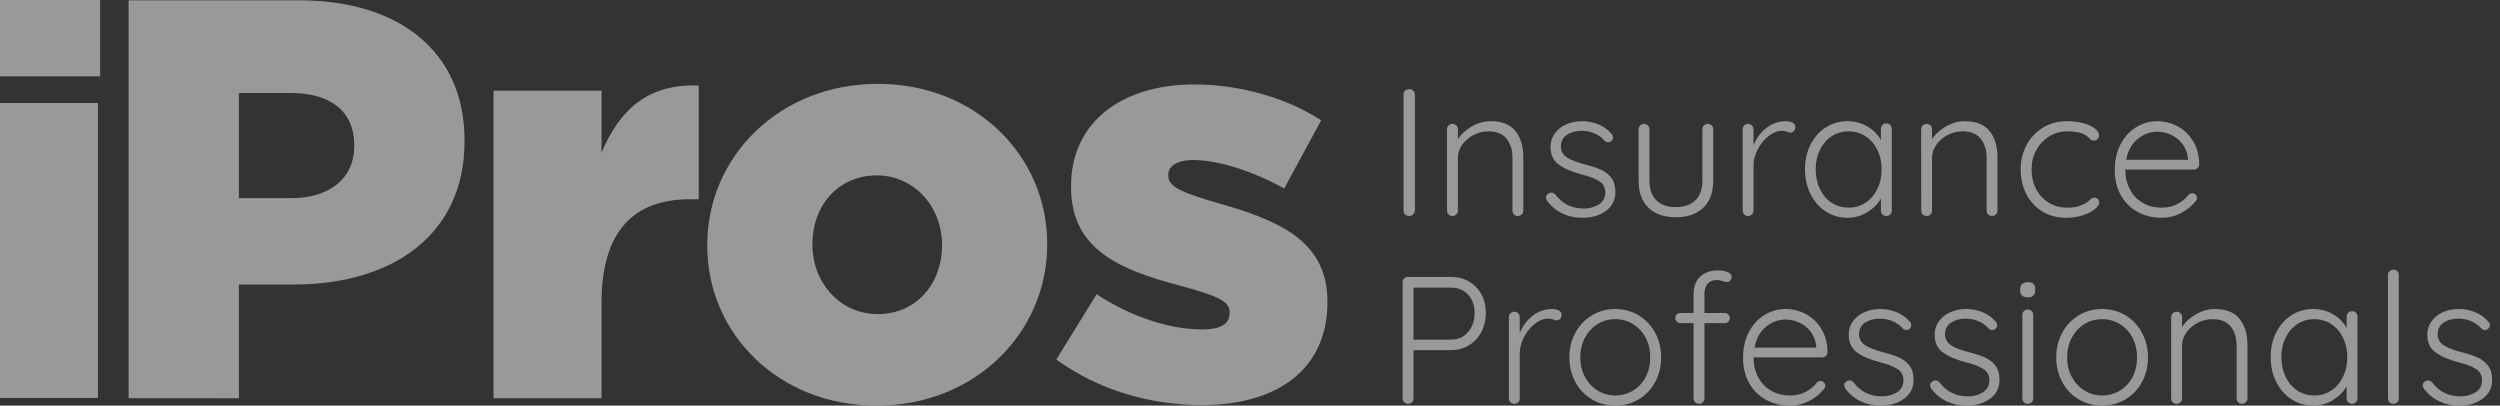
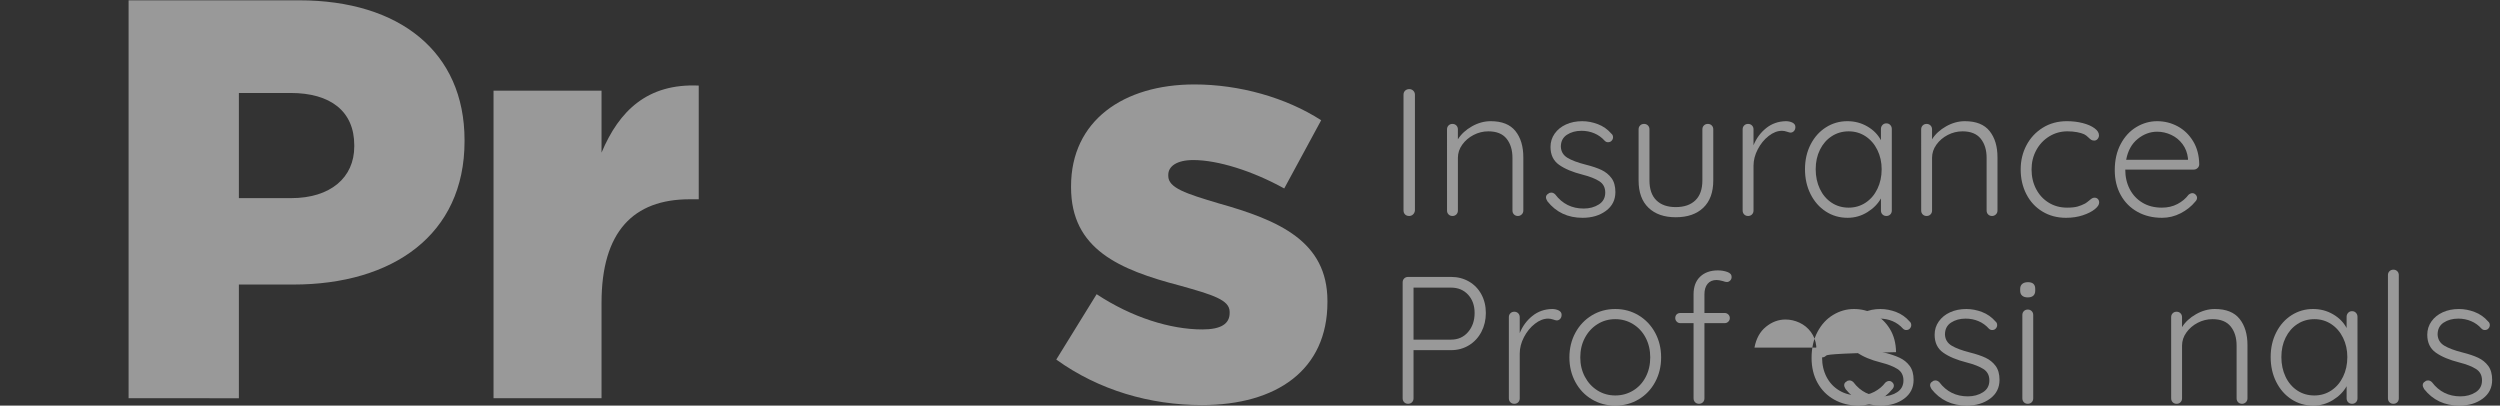
<svg xmlns="http://www.w3.org/2000/svg" version="1.1" x="0px" y="0px" viewBox="0 0 4170.57 676.65" style="enable-background:new 0 0 4170.57 676.65;" xml:space="preserve">
  <rect x="0" y="0" width="4170.57" height="676.65" fill="#333333" stroke="none" />
  <style type="text/css">
	.st0{opacity:0.5;}
	.st1{fill:#FFFFFF;}
</style>
  <g id="Layer_3">
</g>
  <g id="Layer_2">
</g>
  <g id="Layer_4">
    <g class="st0">
      <g>
        <g>
          <path class="st1" d="M214.53,0.53h284.48c167.85,0,275.95,86.29,275.95,233.28v1.9c0,156.47-120.43,238.97-285.43,238.97H398.5      v189.66H214.53V0.53z M485.74,330.53c65.43,0,105.26-34.14,105.26-86.29v-1.9c0-56.9-39.83-87.24-106.21-87.24H398.5v175.43      H485.74z" />
          <path class="st1" d="M823.32,151.31h180.17v103.36c29.4-70.17,76.81-115.69,162.16-111.9v189.66h-15.17      c-93.88,0-146.98,54.05-146.98,172.59v159.31H823.32V151.31z" />
-           <path class="st1" d="M1179.87,410.19v-1.9c0-146.03,119.48-268.36,284.48-268.36c164.05,0,282.59,120.43,282.59,266.47v1.9      c0,146.03-119.48,268.36-284.48,268.36C1298.4,676.65,1179.87,556.22,1179.87,410.19z M1571.51,410.19v-1.9      c0-62.59-45.52-115.69-109.05-115.69c-65.43,0-107.16,52.16-107.16,113.79v1.9c0,62.59,45.52,115.69,109.05,115.69      C1529.78,523.98,1571.51,471.83,1571.51,410.19z" />
          <path class="st1" d="M1762.11,599.84l67.33-109.05c58.79,38.88,123.28,58.79,176.38,58.79c31.29,0,45.52-9.48,45.52-27.5v-1.9      c0-19.91-28.45-28.45-82.5-43.62c-101.47-26.55-182.07-60.69-182.07-164.05v-1.9c0-109.05,87.24-169.74,205.78-169.74      c74.91,0,152.67,21.81,211.47,59.74l-61.64,113.79c-53.1-29.4-110.95-47.41-151.72-47.41c-27.5,0-41.72,10.43-41.72,24.66v1.9      c0,19.91,29.4,29.4,83.45,45.52c101.47,28.45,182.07,63.53,182.07,163.1v1.9c0,112.84-84.4,171.64-209.57,171.64      C1918.58,675.71,1833.24,651.05,1762.11,599.84z" />
        </g>
        <g>
-           <path class="st1" d="M-13.08,0h180.11v127.32H-13.08V0z M-9.44,171.88h172.83v491.98H-9.44V171.88z" />
-         </g>
+           </g>
      </g>
      <g>
        <path class="st1" d="M2357.41,357.59c-1.81,1.81-4.04,2.72-6.65,2.72c-2.82,0-5.09-0.85-6.8-2.57c-1.71-1.71-2.57-3.98-2.57-6.8     V158.02c0-2.82,0.91-5.09,2.72-6.8c1.81-1.71,4.13-2.57,6.95-2.57c2.62,0,4.84,0.91,6.65,2.72c1.81,1.81,2.72,4.04,2.72,6.65     v192.91C2360.23,353.56,2359.22,355.77,2357.41,357.59z" />
        <path class="st1" d="M2528.1,218.65c8.77,10.99,13.15,25.55,13.15,43.69v88.9c0,2.62-0.91,4.79-2.72,6.5     c-1.81,1.72-3.93,2.57-6.35,2.57c-2.62,0-4.79-0.85-6.5-2.57c-1.72-1.71-2.57-3.88-2.57-6.5v-87.99c0-13.1-3.28-23.74-9.83-31.9     c-6.55-8.16-16.68-12.25-30.39-12.25c-8.67,0-16.89,2.02-24.64,6.05c-7.76,4.04-14.06,9.43-18.9,16.18     c-4.84,6.76-7.26,14.06-7.26,21.92v87.99c0,2.62-0.86,4.79-2.57,6.5c-1.72,1.72-3.88,2.57-6.5,2.57c-2.62,0-4.79-0.85-6.5-2.57     c-1.71-1.71-2.57-3.88-2.57-6.5V215.78c0-2.62,0.86-4.79,2.57-6.5c1.71-1.71,3.88-2.57,6.5-2.57c2.62,0,4.79,0.86,6.5,2.57     c1.71,1.72,2.57,3.88,2.57,6.5v16.63c5.44-8.67,13.25-15.87,23.43-21.62c10.18-5.74,20.61-8.62,31.3-8.62     C2505.57,202.17,2519.33,207.66,2528.1,218.65z" />
        <path class="st1" d="M2579.04,329.17c0-2.62,1.31-4.64,3.93-6.05c1.21-1.21,2.82-1.81,4.84-1.81c2.42,0,4.63,1.01,6.65,3.02     c11.89,15.72,27.71,23.58,47.47,23.58c9.68,0,18.09-2.27,25.25-6.8c7.15-4.54,10.73-11.14,10.73-19.8     c0-8.47-3.32-14.82-9.98-19.05c-6.65-4.23-15.93-7.86-27.82-10.88c-16.73-4.23-29.84-9.72-39.31-16.48     c-9.48-6.75-14.21-16.68-14.21-29.78c0-8.26,2.32-15.67,6.95-22.22c4.63-6.55,10.93-11.64,18.9-15.27     c7.96-3.63,16.98-5.44,27.06-5.44c8.67,0,17.39,1.66,26.16,4.99c8.77,3.33,16.28,8.62,22.53,15.87c1.81,1.41,2.72,3.43,2.72,6.05     c0,2.42-1.01,4.54-3.02,6.35c-1.41,1.21-3.23,1.81-5.44,1.81c-2.02,0-3.83-0.8-5.44-2.42c-4.84-5.44-10.58-9.57-17.24-12.4     c-6.65-2.82-13.81-4.23-21.47-4.23c-9.48,0-17.59,2.22-24.34,6.65c-6.76,4.44-10.13,11.09-10.13,19.96     c0.4,8.07,4.08,14.21,11.04,18.45c6.95,4.23,17.18,8.07,30.69,11.49c10.48,2.62,19.15,5.55,26,8.77     c6.85,3.23,12.44,7.76,16.78,13.61c4.33,5.85,6.5,13.61,6.5,23.28c0,13.11-5.24,23.54-15.72,31.3     c-10.48,7.76-23.49,11.64-39.01,11.64c-24.6,0-44.15-9.17-58.66-27.52C2579.85,333.2,2579.04,330.98,2579.04,329.17z" />
        <path class="st1" d="M2855.56,209.27c1.71,1.72,2.57,3.88,2.57,6.5v85.27c0,19.76-5.55,34.93-16.63,45.51     c-11.09,10.58-26.41,15.87-45.96,15.87c-19.35,0-34.52-5.29-45.51-15.87c-10.99-10.58-16.48-25.75-16.48-45.51v-85.27     c0-2.62,0.86-4.79,2.57-6.5c1.71-1.71,3.88-2.57,6.5-2.57c2.62,0,4.79,0.86,6.5,2.57c1.71,1.72,2.57,3.88,2.57,6.5v85.27     c0,14.51,3.83,25.55,11.49,33.11c7.66,7.56,18.45,11.34,32.35,11.34c14.11,0,25.05-3.78,32.81-11.34     c7.76-7.56,11.64-18.6,11.64-33.11v-85.27c0-2.62,0.85-4.79,2.57-6.5c1.71-1.71,3.88-2.57,6.5-2.57     C2851.68,206.7,2853.85,207.56,2855.56,209.27z" />
        <path class="st1" d="M2990.27,204.59c3.22,1.62,4.84,4.04,4.84,7.26c0,2.83-0.81,5.09-2.42,6.8c-1.62,1.72-3.53,2.57-5.74,2.57     c-1.01,0-2.98-0.5-5.9-1.51c-2.92-1.01-5.7-1.51-8.32-1.51c-7.46,0-14.87,2.87-22.22,8.62c-7.36,5.74-13.41,13.15-18.14,22.22     c-4.74,9.07-7.11,18.25-7.11,27.51v74.69c0,2.62-0.86,4.79-2.57,6.5c-1.72,1.72-3.88,2.57-6.5,2.57c-2.62,0-4.79-0.85-6.5-2.57     c-1.71-1.71-2.57-3.88-2.57-6.5V215.78c0-2.62,0.86-4.79,2.57-6.5c1.71-1.71,3.88-2.57,6.5-2.57c2.62,0,4.79,0.86,6.5,2.57     c1.71,1.72,2.57,3.88,2.57,6.5v26.61c4.64-11.49,11.64-21.02,21.02-28.58c9.37-7.56,20.41-11.44,33.11-11.64     C2983.41,202.17,2987.04,202.98,2990.27,204.59z" />
        <path class="st1" d="M3153.4,208.52c1.71,1.81,2.57,4.04,2.57,6.65v136.07c0,2.62-0.86,4.79-2.57,6.5     c-1.71,1.72-3.88,2.57-6.5,2.57c-2.62,0-4.79-0.85-6.5-2.57c-1.72-1.71-2.57-3.88-2.57-6.5v-20.26     c-5.04,9.07-12.6,16.74-22.68,22.98c-10.08,6.25-21.07,9.37-32.96,9.37c-13.51,0-25.65-3.52-36.44-10.58     c-10.79-7.05-19.25-16.73-25.4-29.03c-6.15-12.29-9.22-26.1-9.22-41.42c0-15.32,3.12-29.08,9.37-41.28     c6.25-12.19,14.76-21.72,25.55-28.57c10.78-6.85,22.73-10.28,35.83-10.28c12.09,0,23.18,2.92,33.26,8.77     c10.08,5.85,17.64,13.51,22.68,22.98v-18.75c0-2.62,0.85-4.84,2.57-6.65c1.71-1.81,3.88-2.72,6.5-2.72     C3149.52,205.8,3151.69,206.7,3153.4,208.52z M3112.28,338.09c8.36-5.54,14.92-13.2,19.65-22.98c4.73-9.77,7.11-20.71,7.11-32.81     c0-11.69-2.37-22.38-7.11-32.05c-4.74-9.68-11.29-17.28-19.65-22.83c-8.37-5.54-17.79-8.32-28.27-8.32     c-10.48,0-19.91,2.72-28.27,8.16c-8.37,5.44-14.92,12.95-19.65,22.53c-4.74,9.58-7.11,20.41-7.11,32.51s2.32,23.03,6.95,32.81     c4.64,9.78,11.14,17.44,19.5,22.98c8.36,5.55,17.89,8.32,28.58,8.32C3094.48,346.4,3103.91,343.63,3112.28,338.09z" />
        <path class="st1" d="M3319.1,218.65c8.77,10.99,13.15,25.55,13.15,43.69v88.9c0,2.62-0.91,4.79-2.72,6.5     c-1.81,1.72-3.93,2.57-6.35,2.57c-2.62,0-4.79-0.85-6.5-2.57c-1.72-1.71-2.57-3.88-2.57-6.5v-87.99c0-13.1-3.28-23.74-9.83-31.9     c-6.55-8.16-16.68-12.25-30.39-12.25c-8.67,0-16.89,2.02-24.64,6.05c-7.76,4.04-14.06,9.43-18.9,16.18     c-4.84,6.76-7.26,14.06-7.26,21.92v87.99c0,2.62-0.86,4.79-2.57,6.5c-1.72,1.72-3.88,2.57-6.5,2.57c-2.62,0-4.79-0.85-6.5-2.57     c-1.71-1.71-2.57-3.88-2.57-6.5V215.78c0-2.62,0.86-4.79,2.57-6.5c1.71-1.71,3.88-2.57,6.5-2.57c2.62,0,4.79,0.86,6.5,2.57     c1.71,1.72,2.57,3.88,2.57,6.5v16.63c5.44-8.67,13.25-15.87,23.43-21.62c10.18-5.74,20.61-8.62,31.3-8.62     C3296.57,202.17,3310.33,207.66,3319.1,218.65z" />
        <path class="st1" d="M3474.52,205.34c8.16,2.12,14.71,4.99,19.65,8.62c4.94,3.63,7.41,7.56,7.41,11.79     c0,2.22-0.76,4.23-2.27,6.05c-1.51,1.81-3.38,2.72-5.59,2.72c-2.02,0-3.68-0.4-4.99-1.21c-1.31-0.8-2.77-2.01-4.39-3.63     c-2.62-2.62-5.14-4.54-7.56-5.74c-3.02-1.41-7.01-2.57-11.94-3.48c-4.94-0.91-10.23-1.36-15.87-1.36     c-11.09,0-21.22,2.83-30.39,8.47c-9.17,5.65-16.38,13.3-21.62,22.98c-5.24,9.68-7.86,20.36-7.86,32.05     c0,12.1,2.52,22.98,7.56,32.66c5.04,9.68,12.04,17.29,21.02,22.83c8.97,5.55,19.2,8.32,30.69,8.32c7.26,0,13.05-0.6,17.39-1.81     c4.33-1.21,8.62-2.92,12.85-5.14c1.41-0.8,3.83-2.62,7.26-5.44c1.61-1.41,3.02-2.47,4.23-3.17c1.21-0.7,2.52-1.06,3.93-1.06     c2.42,0,4.33,0.76,5.74,2.27c1.41,1.51,2.12,3.48,2.12,5.9c0,3.43-2.42,7.11-7.26,11.04c-4.84,3.93-11.49,7.31-19.96,10.13     c-8.47,2.82-17.84,4.23-28.12,4.23c-14.72,0-27.82-3.48-39.31-10.43c-11.49-6.95-20.41-16.58-26.76-28.88     c-6.35-12.29-9.52-26.1-9.52-41.43c0-14.71,3.22-28.17,9.68-40.37c6.45-12.2,15.52-21.92,27.21-29.18     c11.69-7.26,25.1-10.88,40.22-10.88C3457.53,202.17,3466.35,203.23,3474.52,205.34z" />
        <path class="st1" d="M3666.07,280.33c-1.81,1.72-3.93,2.57-6.35,2.57h-114.3c0,12.1,2.47,22.93,7.41,32.51     c4.94,9.58,11.99,17.14,21.17,22.68c9.17,5.55,20,8.32,32.51,8.32c9.68,0,18.34-2.01,26-6.05c7.66-4.03,13.8-9.17,18.45-15.42     c2.21-1.81,4.33-2.72,6.35-2.72c2.01,0,3.83,0.81,5.44,2.42c1.61,1.62,2.42,3.43,2.42,5.44c0,2.22-1.01,4.34-3.02,6.35     c-6.45,7.86-14.57,14.32-24.34,19.35c-9.78,5.04-20.11,7.56-30.99,7.56c-15.52,0-29.23-3.33-41.12-9.98     c-11.9-6.65-21.17-15.98-27.82-27.97c-6.65-11.99-9.98-25.85-9.98-41.58c0-16.53,3.27-30.99,9.83-43.39     c6.55-12.4,15.27-21.87,26.16-28.42c10.89-6.55,22.48-9.83,34.77-9.83c12.09,0,23.43,2.82,34.02,8.47     c10.58,5.65,19.2,13.91,25.85,24.8c6.65,10.88,10.08,23.79,10.28,38.7C3668.79,276.55,3667.88,278.62,3666.07,280.33z      M3566.13,231.8c-9.98,8.06-16.38,19.65-19.2,34.77h103.11v-2.42c-1.01-9.07-4.04-16.98-9.07-23.74     c-5.04-6.75-11.34-11.89-18.9-15.42c-7.56-3.52-15.37-5.29-23.43-5.29C3586.94,219.71,3576.11,223.74,3566.13,231.8z" />
      </g>
      <g>
        <path class="st1" d="M2450.61,469.68c8.87,5.14,15.77,12.3,20.71,21.47c4.94,9.18,7.41,19.5,7.41,30.99     c0,11.49-2.47,21.97-7.41,31.45c-4.94,9.48-11.85,16.93-20.71,22.38c-8.87,5.44-18.85,8.16-29.94,8.16h-62.59v80.43     c0,2.62-0.86,4.79-2.57,6.5c-1.71,1.72-3.88,2.57-6.5,2.57c-2.62,0-4.79-0.85-6.5-2.57c-1.72-1.71-2.57-3.88-2.57-6.5V471.04     c0-2.62,0.85-4.79,2.57-6.5c1.71-1.71,3.88-2.57,6.5-2.57h71.66C2431.76,461.97,2441.74,464.54,2450.61,469.68z M2449.1,553.89     c7.26-8.47,10.89-19.05,10.89-31.75c0-12.5-3.63-22.68-10.89-30.54c-7.26-7.86-16.73-11.79-28.42-11.79h-62.59v86.78h62.59     C2432.36,566.59,2441.84,562.36,2449.1,553.89z" />
        <path class="st1" d="M2600.28,517.91c3.22,1.62,4.84,4.04,4.84,7.26c0,2.83-0.81,5.09-2.42,6.8c-1.62,1.72-3.53,2.57-5.75,2.57     c-1.01,0-2.98-0.5-5.9-1.51c-2.92-1.01-5.7-1.51-8.32-1.51c-7.46,0-14.87,2.87-22.22,8.62c-7.36,5.74-13.41,13.15-18.14,22.22     c-4.74,9.07-7.11,18.25-7.11,27.52v74.69c0,2.62-0.86,4.79-2.57,6.5c-1.71,1.72-3.88,2.57-6.5,2.57c-2.62,0-4.79-0.85-6.5-2.57     c-1.72-1.71-2.57-3.88-2.57-6.5V529.1c0-2.62,0.85-4.79,2.57-6.5c1.71-1.71,3.88-2.57,6.5-2.57c2.62,0,4.79,0.86,6.5,2.57     c1.71,1.72,2.57,3.88,2.57,6.5v26.61c4.63-11.49,11.64-21.02,21.02-28.58s20.41-11.44,33.11-11.64     C2593.43,515.49,2597.06,516.3,2600.28,517.91z" />
        <path class="st1" d="M2761.15,637.35c-6.65,12.3-15.83,21.92-27.52,28.88c-11.69,6.96-24.7,10.43-39.01,10.43     c-14.32,0-27.32-3.48-39.01-10.43c-11.69-6.95-20.86-16.58-27.52-28.88c-6.65-12.29-9.98-26-9.98-41.12s3.33-28.82,9.98-41.12     c6.65-12.29,15.82-21.97,27.52-29.03c11.69-7.05,24.69-10.58,39.01-10.58c14.31,0,27.31,3.53,39.01,10.58     c11.69,7.06,20.86,16.73,27.52,29.03c6.65,12.3,9.98,26,9.98,41.12S2767.8,625.05,2761.15,637.35z M2745.42,563.57     c-5.04-9.68-12.05-17.28-21.02-22.83c-8.97-5.54-18.9-8.32-29.78-8.32c-10.88,0-20.76,2.77-29.63,8.32     c-8.87,5.55-15.87,13.15-21.02,22.83c-5.14,9.68-7.71,20.56-7.71,32.66c0,11.9,2.57,22.68,7.71,32.35     c5.14,9.68,12.14,17.29,21.02,22.83c8.87,5.55,18.75,8.32,29.63,8.32c10.89,0,20.81-2.72,29.78-8.16     c8.97-5.44,15.97-13,21.02-22.68c5.04-9.68,7.56-20.56,7.56-32.66S2750.46,573.24,2745.42,563.57z" />
        <path class="st1" d="M2848.68,473.46c-3.53,4.23-5.29,10.08-5.29,17.54v31.14h33.87c2.21,0,4.18,0.81,5.9,2.42     c1.71,1.62,2.57,3.63,2.57,6.05c0,2.42-0.86,4.44-2.57,6.05c-1.71,1.62-3.68,2.42-5.9,2.42h-33.87v125.49     c0,2.62-0.86,4.79-2.57,6.5c-1.71,1.72-3.88,2.57-6.5,2.57c-2.62,0-4.79-0.85-6.5-2.57c-1.72-1.71-2.57-3.88-2.57-6.5V539.07     h-22.07c-2.42,0-4.44-0.85-6.05-2.57c-1.62-1.71-2.42-3.67-2.42-5.9c0-2.62,0.8-4.69,2.42-6.2c1.61-1.51,3.63-2.27,6.05-2.27     h22.07V491c0-12.7,3.68-22.53,11.04-29.48c7.36-6.96,17.18-10.43,29.48-10.43c5.64,0,10.89,0.86,15.72,2.57     c4.84,1.72,7.26,4.49,7.26,8.32c0,2.42-0.81,4.44-2.42,6.05c-1.62,1.62-3.43,2.42-5.44,2.42c-1.81,0-4.04-0.5-6.65-1.51     c-4.44-1.21-7.97-1.81-10.58-1.81C2857.19,467.11,2852.21,469.22,2848.68,473.46z" />
-         <path class="st1" d="M3045.98,593.65c-1.81,1.72-3.93,2.57-6.35,2.57h-114.3c0,12.1,2.47,22.93,7.41,32.51     c4.94,9.58,11.99,17.14,21.17,22.68c9.17,5.55,20,8.32,32.51,8.32c9.68,0,18.34-2.01,26-6.05c7.66-4.03,13.8-9.17,18.45-15.42     c2.21-1.81,4.33-2.72,6.35-2.72c2.01,0,3.83,0.81,5.44,2.42c1.61,1.62,2.42,3.43,2.42,5.44c0,2.22-1.01,4.34-3.02,6.35     c-6.45,7.86-14.57,14.32-24.34,19.35c-9.78,5.04-20.11,7.56-30.99,7.56c-15.52,0-29.23-3.33-41.12-9.98     c-11.9-6.65-21.17-15.98-27.82-27.97c-6.65-11.99-9.98-25.85-9.98-41.58c0-16.53,3.27-30.99,9.83-43.39     c6.55-12.4,15.27-21.87,26.16-28.42c10.89-6.55,22.48-9.83,34.77-9.83c12.09,0,23.43,2.82,34.02,8.47     c10.58,5.65,19.2,13.91,25.85,24.8c6.65,10.88,10.08,23.79,10.28,38.7C3048.7,589.87,3047.79,591.94,3045.98,593.65z      M2946.05,545.12c-9.98,8.06-16.38,19.65-19.2,34.77h103.11v-2.42c-1.01-9.07-4.04-16.98-9.07-23.74     c-5.04-6.75-11.34-11.89-18.9-15.42c-7.56-3.52-15.37-5.29-23.43-5.29C2966.86,533.03,2956.02,537.06,2946.05,545.12z" />
+         <path class="st1" d="M3045.98,593.65c-1.81,1.72-3.93,2.57-6.35,2.57c0,12.1,2.47,22.93,7.41,32.51     c4.94,9.58,11.99,17.14,21.17,22.68c9.17,5.55,20,8.32,32.51,8.32c9.68,0,18.34-2.01,26-6.05c7.66-4.03,13.8-9.17,18.45-15.42     c2.21-1.81,4.33-2.72,6.35-2.72c2.01,0,3.83,0.81,5.44,2.42c1.61,1.62,2.42,3.43,2.42,5.44c0,2.22-1.01,4.34-3.02,6.35     c-6.45,7.86-14.57,14.32-24.34,19.35c-9.78,5.04-20.11,7.56-30.99,7.56c-15.52,0-29.23-3.33-41.12-9.98     c-11.9-6.65-21.17-15.98-27.82-27.97c-6.65-11.99-9.98-25.85-9.98-41.58c0-16.53,3.27-30.99,9.83-43.39     c6.55-12.4,15.27-21.87,26.16-28.42c10.89-6.55,22.48-9.83,34.77-9.83c12.09,0,23.43,2.82,34.02,8.47     c10.58,5.65,19.2,13.91,25.85,24.8c6.65,10.88,10.08,23.79,10.28,38.7C3048.7,589.87,3047.79,591.94,3045.98,593.65z      M2946.05,545.12c-9.98,8.06-16.38,19.65-19.2,34.77h103.11v-2.42c-1.01-9.07-4.04-16.98-9.07-23.74     c-5.04-6.75-11.34-11.89-18.9-15.42c-7.56-3.52-15.37-5.29-23.43-5.29C2966.86,533.03,2956.02,537.06,2946.05,545.12z" />
        <path class="st1" d="M3076.52,642.49c0-2.62,1.31-4.64,3.93-6.05c1.21-1.21,2.82-1.81,4.84-1.81c2.42,0,4.63,1.01,6.65,3.02     c11.89,15.72,27.72,23.58,47.47,23.58c9.68,0,18.09-2.27,25.25-6.8c7.15-4.54,10.73-11.14,10.73-19.8     c0-8.47-3.33-14.82-9.98-19.05c-6.65-4.23-15.93-7.86-27.82-10.88c-16.73-4.23-29.84-9.72-39.31-16.48     c-9.48-6.75-14.21-16.68-14.21-29.78c0-8.26,2.32-15.67,6.95-22.22c4.63-6.55,10.93-11.64,18.9-15.27     c7.96-3.63,16.98-5.44,27.06-5.44c8.66,0,17.39,1.66,26.16,4.99c8.77,3.33,16.28,8.62,22.53,15.87c1.81,1.41,2.72,3.43,2.72,6.05     c0,2.42-1.01,4.54-3.02,6.35c-1.41,1.21-3.23,1.81-5.44,1.81c-2.02,0-3.83-0.8-5.44-2.42c-4.84-5.44-10.58-9.57-17.24-12.4     c-6.65-2.82-13.81-4.23-21.47-4.23c-9.48,0-17.59,2.22-24.34,6.65c-6.76,4.44-10.13,11.09-10.13,19.96     c0.4,8.07,4.08,14.21,11.04,18.45c6.96,4.23,17.18,8.07,30.69,11.49c10.48,2.62,19.15,5.55,26,8.77     c6.85,3.23,12.45,7.76,16.78,13.61c4.33,5.85,6.5,13.61,6.5,23.28c0,13.11-5.24,23.54-15.72,31.3     c-10.48,7.76-23.49,11.64-39.01,11.64c-24.6,0-44.15-9.17-58.66-27.52C3077.32,646.52,3076.52,644.3,3076.52,642.49z" />
        <path class="st1" d="M3219.85,642.49c0-2.62,1.31-4.64,3.93-6.05c1.21-1.21,2.82-1.81,4.84-1.81c2.42,0,4.63,1.01,6.65,3.02     c11.89,15.72,27.72,23.58,47.47,23.58c9.68,0,18.09-2.27,25.25-6.8c7.15-4.54,10.73-11.14,10.73-19.8     c0-8.47-3.33-14.82-9.98-19.05c-6.65-4.23-15.93-7.86-27.82-10.88c-16.73-4.23-29.84-9.72-39.31-16.48     c-9.48-6.75-14.21-16.68-14.21-29.78c0-8.26,2.31-15.67,6.95-22.22c4.63-6.55,10.93-11.64,18.9-15.27     c7.96-3.63,16.98-5.44,27.06-5.44c8.66,0,17.39,1.66,26.16,4.99s16.28,8.62,22.53,15.87c1.81,1.41,2.72,3.43,2.72,6.05     c0,2.42-1.01,4.54-3.02,6.35c-1.41,1.21-3.23,1.81-5.44,1.81c-2.02,0-3.83-0.8-5.44-2.42c-4.84-5.44-10.58-9.57-17.24-12.4     c-6.65-2.82-13.81-4.23-21.47-4.23c-9.48,0-17.59,2.22-24.34,6.65c-6.76,4.44-10.13,11.09-10.13,19.96     c0.4,8.07,4.08,14.21,11.04,18.45c6.96,4.23,17.18,8.07,30.69,11.49c10.48,2.62,19.15,5.55,26,8.77     c6.85,3.23,12.44,7.76,16.78,13.61c4.33,5.85,6.5,13.61,6.5,23.28c0,13.11-5.24,23.54-15.72,31.3     c-10.48,7.76-23.49,11.64-39.01,11.64c-24.6,0-44.15-9.17-58.66-27.52C3220.65,646.52,3219.85,644.3,3219.85,642.49z" />
        <path class="st1" d="M3373.45,493.26c-2.22-1.91-3.33-4.69-3.33-8.32v-3.02c0-3.63,1.16-6.4,3.48-8.32     c2.31-1.91,5.49-2.87,9.52-2.87c8.06,0,12.1,3.73,12.1,11.19v3.02c0,3.63-1.06,6.4-3.17,8.32c-2.12,1.92-5.19,2.87-9.22,2.87     C3378.79,496.14,3375.67,495.18,3373.45,493.26z M3389.32,671.06c-1.72,1.72-3.88,2.57-6.5,2.57c-2.62,0-4.79-0.85-6.5-2.57     c-1.71-1.71-2.57-3.88-2.57-6.5V525.47c0-2.62,0.85-4.79,2.57-6.5c1.71-1.71,3.88-2.57,6.5-2.57c2.62,0,4.79,0.86,6.5,2.57     c1.71,1.71,2.57,3.88,2.57,6.5v139.09C3391.9,667.18,3391.03,669.35,3389.32,671.06z" />
-         <path class="st1" d="M3573.31,637.35c-6.65,12.3-15.83,21.92-27.51,28.88c-11.69,6.96-24.7,10.43-39.01,10.43     c-14.32,0-27.32-3.48-39.01-10.43c-11.69-6.95-20.86-16.58-27.52-28.88c-6.65-12.29-9.98-26-9.98-41.12s3.33-28.82,9.98-41.12     c6.65-12.29,15.82-21.97,27.52-29.03c11.69-7.05,24.69-10.58,39.01-10.58c14.31,0,27.31,3.53,39.01,10.58     c11.69,7.06,20.86,16.73,27.51,29.03c6.65,12.3,9.98,26,9.98,41.12S3579.97,625.05,3573.31,637.35z M3557.59,563.57     c-5.04-9.68-12.05-17.28-21.02-22.83c-8.97-5.54-18.9-8.32-29.78-8.32c-10.88,0-20.76,2.77-29.63,8.32     c-8.87,5.55-15.87,13.15-21.02,22.83c-5.14,9.68-7.71,20.56-7.71,32.66c0,11.9,2.57,22.68,7.71,32.35     c5.14,9.68,12.14,17.29,21.02,22.83c8.87,5.55,18.75,8.32,29.63,8.32c10.89,0,20.81-2.72,29.78-8.16     c8.97-5.44,15.97-13,21.02-22.68c5.04-9.68,7.56-20.56,7.56-32.66S3562.63,573.24,3557.59,563.57z" />
        <path class="st1" d="M3736.14,531.97c8.77,10.99,13.15,25.55,13.15,43.69v88.9c0,2.62-0.91,4.79-2.72,6.5     c-1.81,1.72-3.93,2.57-6.35,2.57c-2.62,0-4.79-0.85-6.5-2.57c-1.72-1.71-2.57-3.88-2.57-6.5v-87.99c0-13.1-3.28-23.74-9.83-31.9     c-6.55-8.16-16.68-12.25-30.39-12.25c-8.67,0-16.89,2.02-24.64,6.05c-7.76,4.04-14.06,9.43-18.9,16.18     c-4.84,6.76-7.26,14.06-7.26,21.92v87.99c0,2.62-0.86,4.79-2.57,6.5c-1.71,1.72-3.88,2.57-6.5,2.57c-2.62,0-4.79-0.85-6.5-2.57     c-1.72-1.71-2.57-3.88-2.57-6.5V529.1c0-2.62,0.85-4.79,2.57-6.5c1.71-1.71,3.88-2.57,6.5-2.57c2.62,0,4.79,0.86,6.5,2.57     c1.71,1.72,2.57,3.88,2.57,6.5v16.63c5.44-8.67,13.25-15.87,23.43-21.62c10.18-5.74,20.61-8.62,31.3-8.62     C3713.61,515.49,3727.37,520.98,3736.14,531.97z" />
        <path class="st1" d="M3930.26,521.84c1.71,1.81,2.57,4.04,2.57,6.65v136.07c0,2.62-0.86,4.79-2.57,6.5     c-1.71,1.72-3.88,2.57-6.5,2.57c-2.62,0-4.79-0.85-6.5-2.57c-1.72-1.71-2.57-3.88-2.57-6.5V644.3     c-5.04,9.07-12.6,16.74-22.68,22.98c-10.08,6.25-21.07,9.37-32.96,9.37c-13.51,0-25.65-3.52-36.44-10.58     c-10.79-7.05-19.25-16.73-25.4-29.03c-6.15-12.29-9.22-26.1-9.22-41.42c0-15.32,3.12-29.08,9.37-41.28     c6.25-12.19,14.76-21.72,25.55-28.57c10.78-6.85,22.73-10.28,35.83-10.28c12.09,0,23.18,2.92,33.26,8.77     c10.08,5.85,17.64,13.51,22.68,22.98v-18.75c0-2.62,0.85-4.84,2.57-6.65c1.71-1.81,3.88-2.72,6.5-2.72     C3926.38,519.12,3928.55,520.02,3930.26,521.84z M3889.14,651.41c8.36-5.54,14.92-13.2,19.65-22.98     c4.73-9.77,7.1-20.71,7.1-32.81c0-11.69-2.37-22.38-7.1-32.05c-4.74-9.68-11.29-17.28-19.65-22.83     c-8.37-5.54-17.79-8.32-28.27-8.32c-10.48,0-19.91,2.72-28.27,8.16c-8.37,5.44-14.92,12.95-19.65,22.53     c-4.74,9.58-7.11,20.41-7.11,32.51s2.32,23.03,6.96,32.81c4.63,9.78,11.14,17.44,19.5,22.98c8.36,5.55,17.89,8.32,28.57,8.32     C3871.35,659.72,3880.77,656.95,3889.14,651.41z" />
        <path class="st1" d="M3999.2,671.06c-1.71,1.72-3.88,2.57-6.5,2.57c-2.62,0-4.79-0.85-6.5-2.57c-1.72-1.71-2.57-3.88-2.57-6.5     V458.94c0-2.62,0.85-4.79,2.57-6.5c1.71-1.71,3.88-2.57,6.5-2.57c2.62,0,4.79,0.86,6.5,2.57c1.71,1.71,2.57,3.88,2.57,6.5v205.62     C4001.77,667.18,4000.91,669.35,3999.2,671.06z" />
        <path class="st1" d="M4041.68,642.49c0-2.62,1.31-4.64,3.93-6.05c1.21-1.21,2.82-1.81,4.84-1.81c2.42,0,4.63,1.01,6.65,3.02     c11.89,15.72,27.72,23.58,47.47,23.58c9.68,0,18.09-2.27,25.25-6.8c7.15-4.54,10.73-11.14,10.73-19.8     c0-8.47-3.33-14.82-9.98-19.05c-6.65-4.23-15.93-7.86-27.82-10.88c-16.73-4.23-29.84-9.72-39.31-16.48     c-9.48-6.75-14.21-16.68-14.21-29.78c0-8.26,2.32-15.67,6.95-22.22c4.63-6.55,10.93-11.64,18.9-15.27     c7.96-3.63,16.98-5.44,27.06-5.44c8.66,0,17.39,1.66,26.16,4.99s16.28,8.62,22.53,15.87c1.81,1.41,2.72,3.43,2.72,6.05     c0,2.42-1.01,4.54-3.02,6.35c-1.41,1.21-3.23,1.81-5.44,1.81c-2.02,0-3.83-0.8-5.44-2.42c-4.84-5.44-10.58-9.57-17.24-12.4     c-6.65-2.82-13.81-4.23-21.47-4.23c-9.48,0-17.59,2.22-24.34,6.65c-6.76,4.44-10.13,11.09-10.13,19.96     c0.4,8.07,4.08,14.21,11.04,18.45c6.96,4.23,17.18,8.07,30.69,11.49c10.48,2.62,19.15,5.55,26,8.77     c6.85,3.23,12.44,7.76,16.78,13.61c4.33,5.85,6.5,13.61,6.5,23.28c0,13.11-5.24,23.54-15.72,31.3     c-10.48,7.76-23.49,11.64-39.01,11.64c-24.6,0-44.15-9.17-58.66-27.52C4042.49,646.52,4041.68,644.3,4041.68,642.49z" />
      </g>
    </g>
  </g>
</svg>